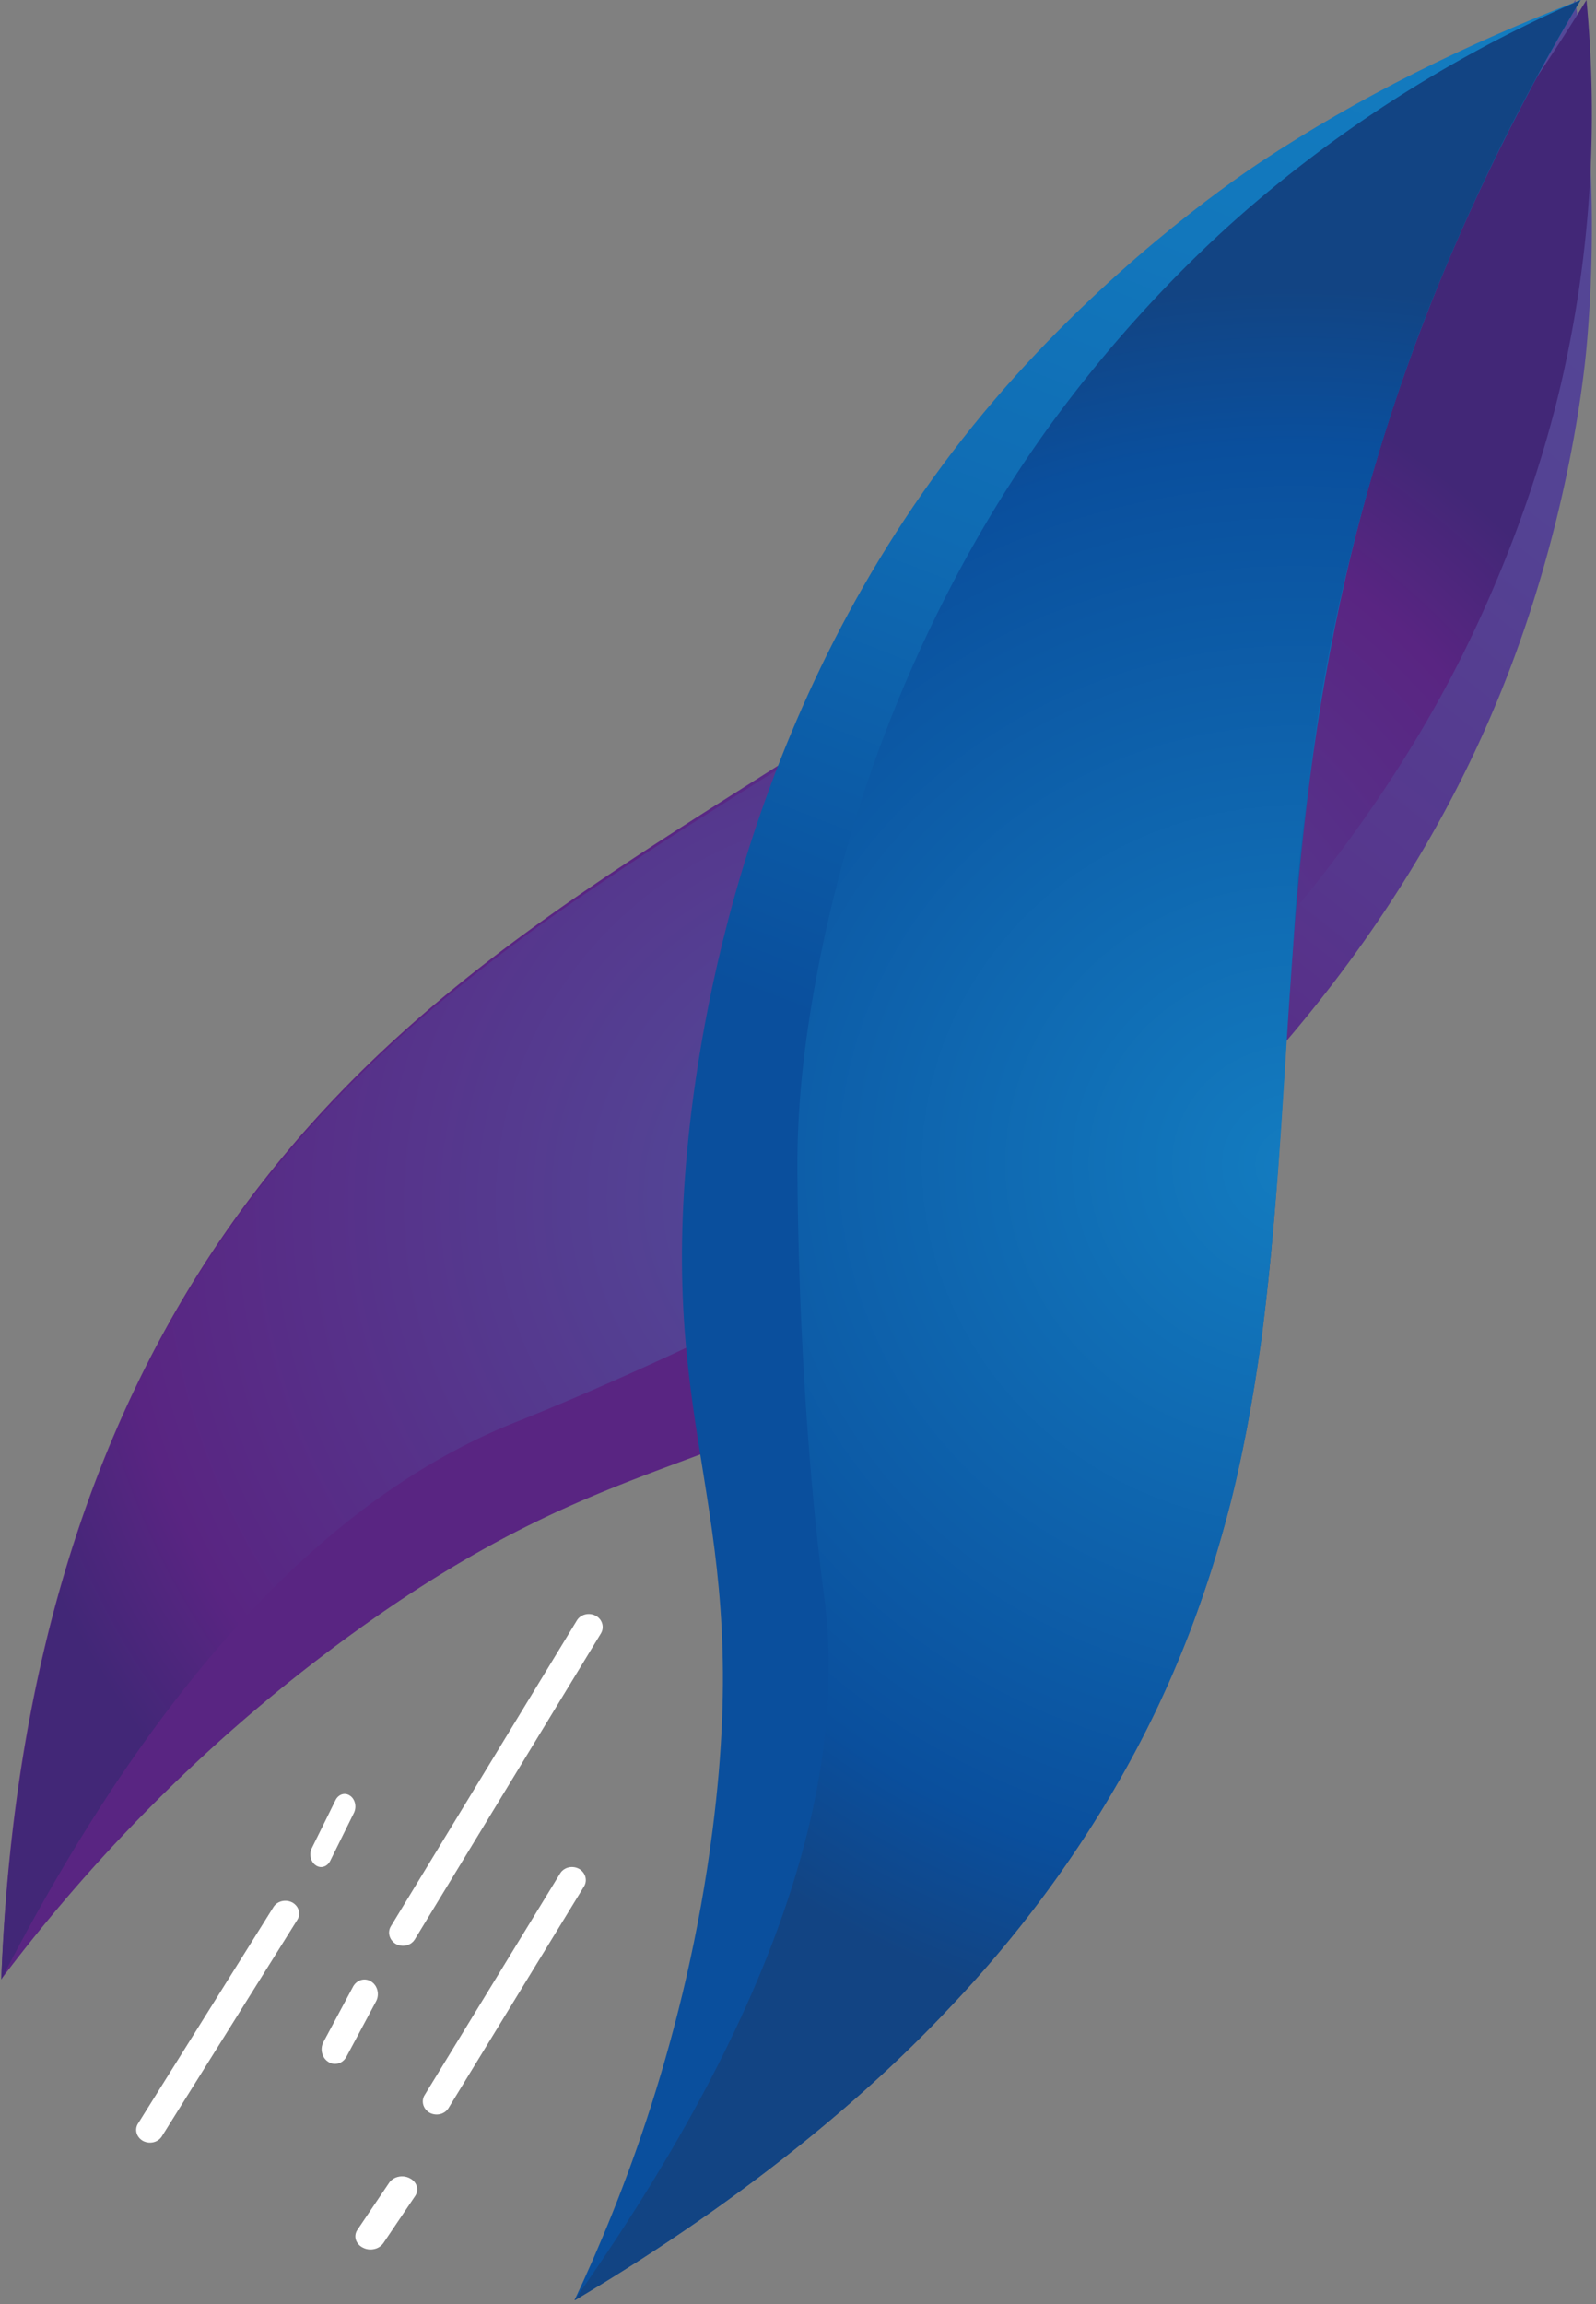
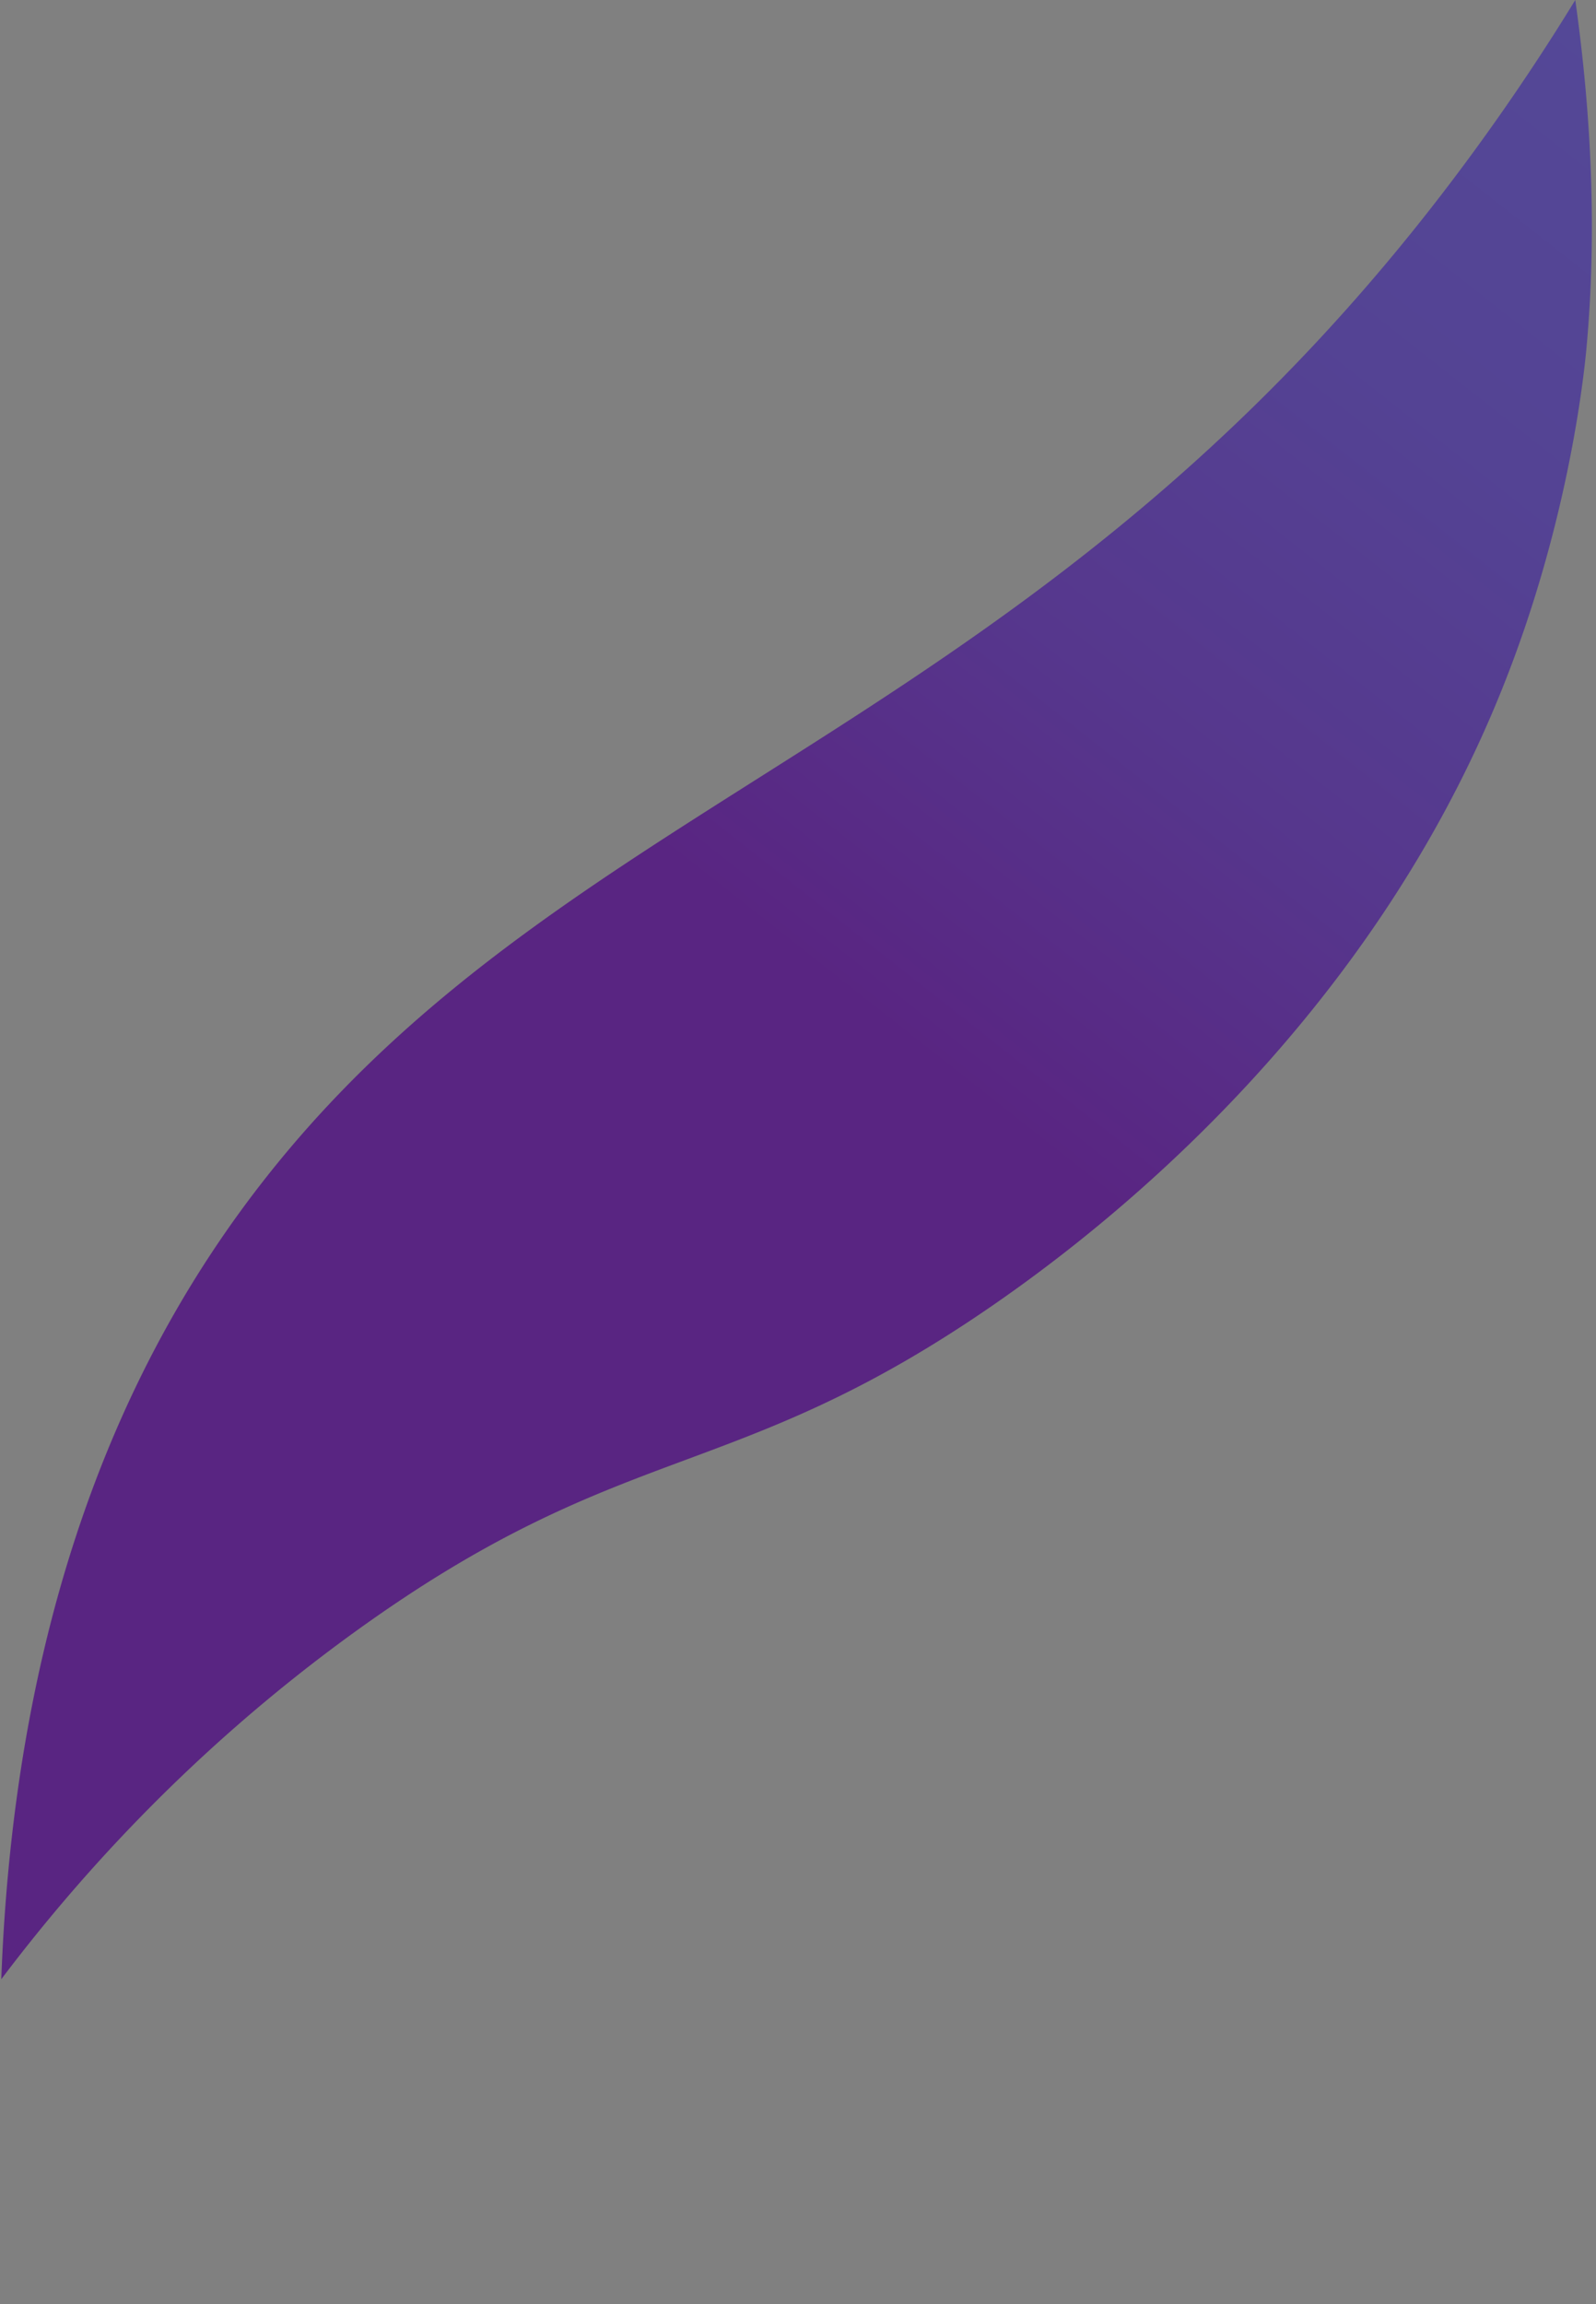
<svg xmlns="http://www.w3.org/2000/svg" width="271" height="391" fill="none">
  <rect width="100%" height="100%" fill="#808080" stroke="none" />
-   <path d="M72.957 358.545c-1.105-.627-1.51-1.987-.835-3.034l22.974-37.556c.647-1.072 2.076-1.412 3.209-.811 1.106.628 1.51 1.988.836 3.034l-22.975 37.556c-.647 1.073-2.076 1.413-3.209.811ZM24.285 363.324c-1.106-.613-1.51-1.942-.836-2.964l22.975-36.703c.647-1.048 2.076-1.381 3.209-.793 1.105.614 1.51 1.943.835 2.965l-22.974 36.703c-.647 1.048-2.076 1.38-3.21.792ZM67.235 329.913c-1.11-.633-1.515-2.004-.839-3.058l31.543-51.836c.65-1.081 2.083-1.424 3.219-.818 1.136.607 1.515 2.004.839 3.059l-31.543 51.836c-.65 1.081-2.083 1.424-3.219.817ZM63.559 381.668a2.789 2.789 0 0 1-1.942-.237c-1.224-.605-1.643-1.972-.926-3.024l5.376-7.969c.717-1.052 2.27-1.42 3.495-.789 1.225.605 1.643 1.973.926 3.025l-5.376 7.968a2.511 2.511 0 0 1-1.553 1.026ZM57.459 350.164a2.012 2.012 0 0 1-1.716-.264c-1.083-.674-1.452-2.197-.819-3.368l5.017-9.372c.633-1.172 2.006-1.582 3.088-.879 1.083.674 1.453 2.197.819 3.368l-5.016 9.372c-.317.586-.819.996-1.373 1.143ZM54.981 316.773c-.443.152-.95.076-1.373-.228-.866-.584-1.161-1.904-.654-2.919l4.013-8.123c.507-1.015 1.605-1.371 2.47-.761.867.583 1.163 1.903.656 2.919l-4.014 8.122c-.253.508-.654.863-1.098.99Z" fill="#fff" />
  <path fill-rule="evenodd" clip-rule="evenodd" d="M.216 335.936c2.526-68.181 24.38-109.808 44.486-135.512 52.926-67.65 133.915-76.076 206.248-175.677A376.264 376.264 0 0 0 267.482 0c2.768 19.697 3.682 39.5 1.908 58.984-.645 7.018-3.575 30.914-14.085 57.31-22.794 57.416-68.006 92.317-86.822 105.289-44.298 30.542-62.28 22.222-108.03 55.21-29.272 21.105-48.733 43.859-60.237 59.09v.053Z" fill="url(#a)" />
-   <path fill-rule="evenodd" clip-rule="evenodd" d="M.216 335.936c.622-15.737 2.896-45.272 12.587-74.7 1.787-5.423 5.306-15.923 11.912-28.922 3.357-6.593 8.96-16.748 16.838-27.382a199.034 199.034 0 0 1 9.962-12.334c1.083-1.25 4.033-4.573 8.121-8.693 0 0 3.384-3.429 7.093-6.832 9.258-8.533 20.682-16.934 23.714-19.167 0 0 10.991-7.975 27.693-18.555.785-.505 1.625-1.01 1.625-1.01 2.165-1.383 3.952-2.499 6.145-3.881 1.624-1.011 3.248-2.047 4.845-3.058 3.655-2.312 5.739-3.615 8.528-5.369 1.868-1.197 3.357-2.127 4.873-3.111 1.326-.85 1.732-1.116 2.652-1.701 4.224-2.712 5.469-3.429 8.203-5.184a232.333 232.333 0 0 0 5.631-3.722c13.075-8.825 23.66-17.066 23.66-17.066a373.8 373.8 0 0 0 25.555-21.932c10.097-9.516 17.325-17.412 20.33-20.735a359.344 359.344 0 0 0 19.491-23.712A361.64 361.64 0 0 0 269.382 0c1.434 15.1 1.84 37.004-3.736 62.525-1.462 6.725-5.766 24.828-16.351 46.654-5.766 11.909-24.905 48.461-66.838 81.771-10.45 8.294-19.302 14.009-27.396 18.369-33.324 17.97-58.419 28.418-67.38 31.98-23.849 9.464-55.549 32.724-87.465 94.637Z" fill="url(#b)" />
-   <path fill-rule="evenodd" clip-rule="evenodd" d="M97.588 390.335c60.586-35.83 87.413-74.762 100.623-104.333 34.846-77.866 1.93-149.976 56.02-259.905C259.803 14.799 264.94 5.782 268.392 0c-19.271 7.4-37.673 16.443-54.47 27.582-6.034 4.005-26.23 18.3-44.957 40.153-40.663 47.499-49.687 102.689-52.024 124.913-5.518 52.273 11.062 63.253 4.05 117.939-4.485 35.007-15.358 62.563-23.43 79.748h.027Z" fill="url(#c)" />
-   <path fill-rule="evenodd" clip-rule="evenodd" d="M97.67 390.335c13.943-8.301 39.629-24.797 61.482-47.419 4.023-4.191 11.797-12.306 20.304-24.24 4.322-6.047 10.71-15.754 16.445-27.582a186.111 186.111 0 0 0 6.224-14.401 206.2 206.2 0 0 0 3.833-11.059s1.413-4.509 2.663-9.282c3.153-11.935 5.083-25.593 5.6-29.227 0 0 1.739-13.101 3.071-32.249.054-.902.136-1.856.136-1.856.163-2.493.299-4.509.462-7.029.109-1.856.245-3.712.353-5.542.272-4.191.408-6.578.626-9.76.136-2.148.271-3.846.38-5.596.109-1.512.136-1.989.218-3.05.353-4.88.38-6.259.625-9.415.163-2.281.326-3.845.571-6.551 1.494-15.249 3.696-28.138 3.696-28.138 1.223-7.134 3.425-18.432 7.176-32.144 3.615-13.127 7.176-23.046 8.698-27.184 1.386-3.792 5.409-14.453 11.796-27.98A363.746 363.746 0 0 1 268.392.002c-14.406 6.258-34.465 16.76-54.851 34.026-5.382 4.561-19.652 17.079-34.166 36.678-7.91 10.688-31.584 44.714-40.934 96.112-2.338 12.809-3.099 22.994-3.045 31.905.272 36.651 3.289 62.695 4.512 71.951 3.289 24.532-2.038 62.457-42.347 119.636l.108.026Z" fill="url(#d)" />
  <defs>
    <radialGradient id="b" cx="0" cy="0" r="1" gradientUnits="userSpaceOnUse" gradientTransform="matrix(88.278 122.074 -124.942 90.353 148.426 202.015)">
      <stop stop-color="#514E9B" />
      <stop offset=".84" stop-color="#592582" />
      <stop offset="1" stop-color="#422777" />
    </radialGradient>
    <radialGradient id="d" cx="0" cy="0" r="1" gradientUnits="userSpaceOnUse" gradientTransform="matrix(-155.18 -13.246 12.707 -148.857 219.875 197.7)">
      <stop stop-color="#137CC0" />
      <stop offset=".81" stop-color="#0A4F9D" />
      <stop offset=".99" stop-color="#124483" />
    </radialGradient>
    <linearGradient id="a" x1="277.099" y1="8" x2="23.256" y2="330.483" gradientUnits="userSpaceOnUse">
      <stop stop-color="#544897" />
      <stop offset=".17" stop-color="#544394" />
      <stop offset=".34" stop-color="#56378D" />
      <stop offset=".51" stop-color="#592582" />
    </linearGradient>
    <linearGradient id="c" x1="252.573" y1="-5.145" x2="104.789" y2="374.114" gradientUnits="userSpaceOnUse">
      <stop stop-color="#137CC0" />
      <stop offset=".15" stop-color="#1277BC" />
      <stop offset=".3" stop-color="#0F6BB3" />
      <stop offset=".45" stop-color="#0B57A3" />
      <stop offset=".51" stop-color="#0A4F9D" />
    </linearGradient>
  </defs>
</svg>